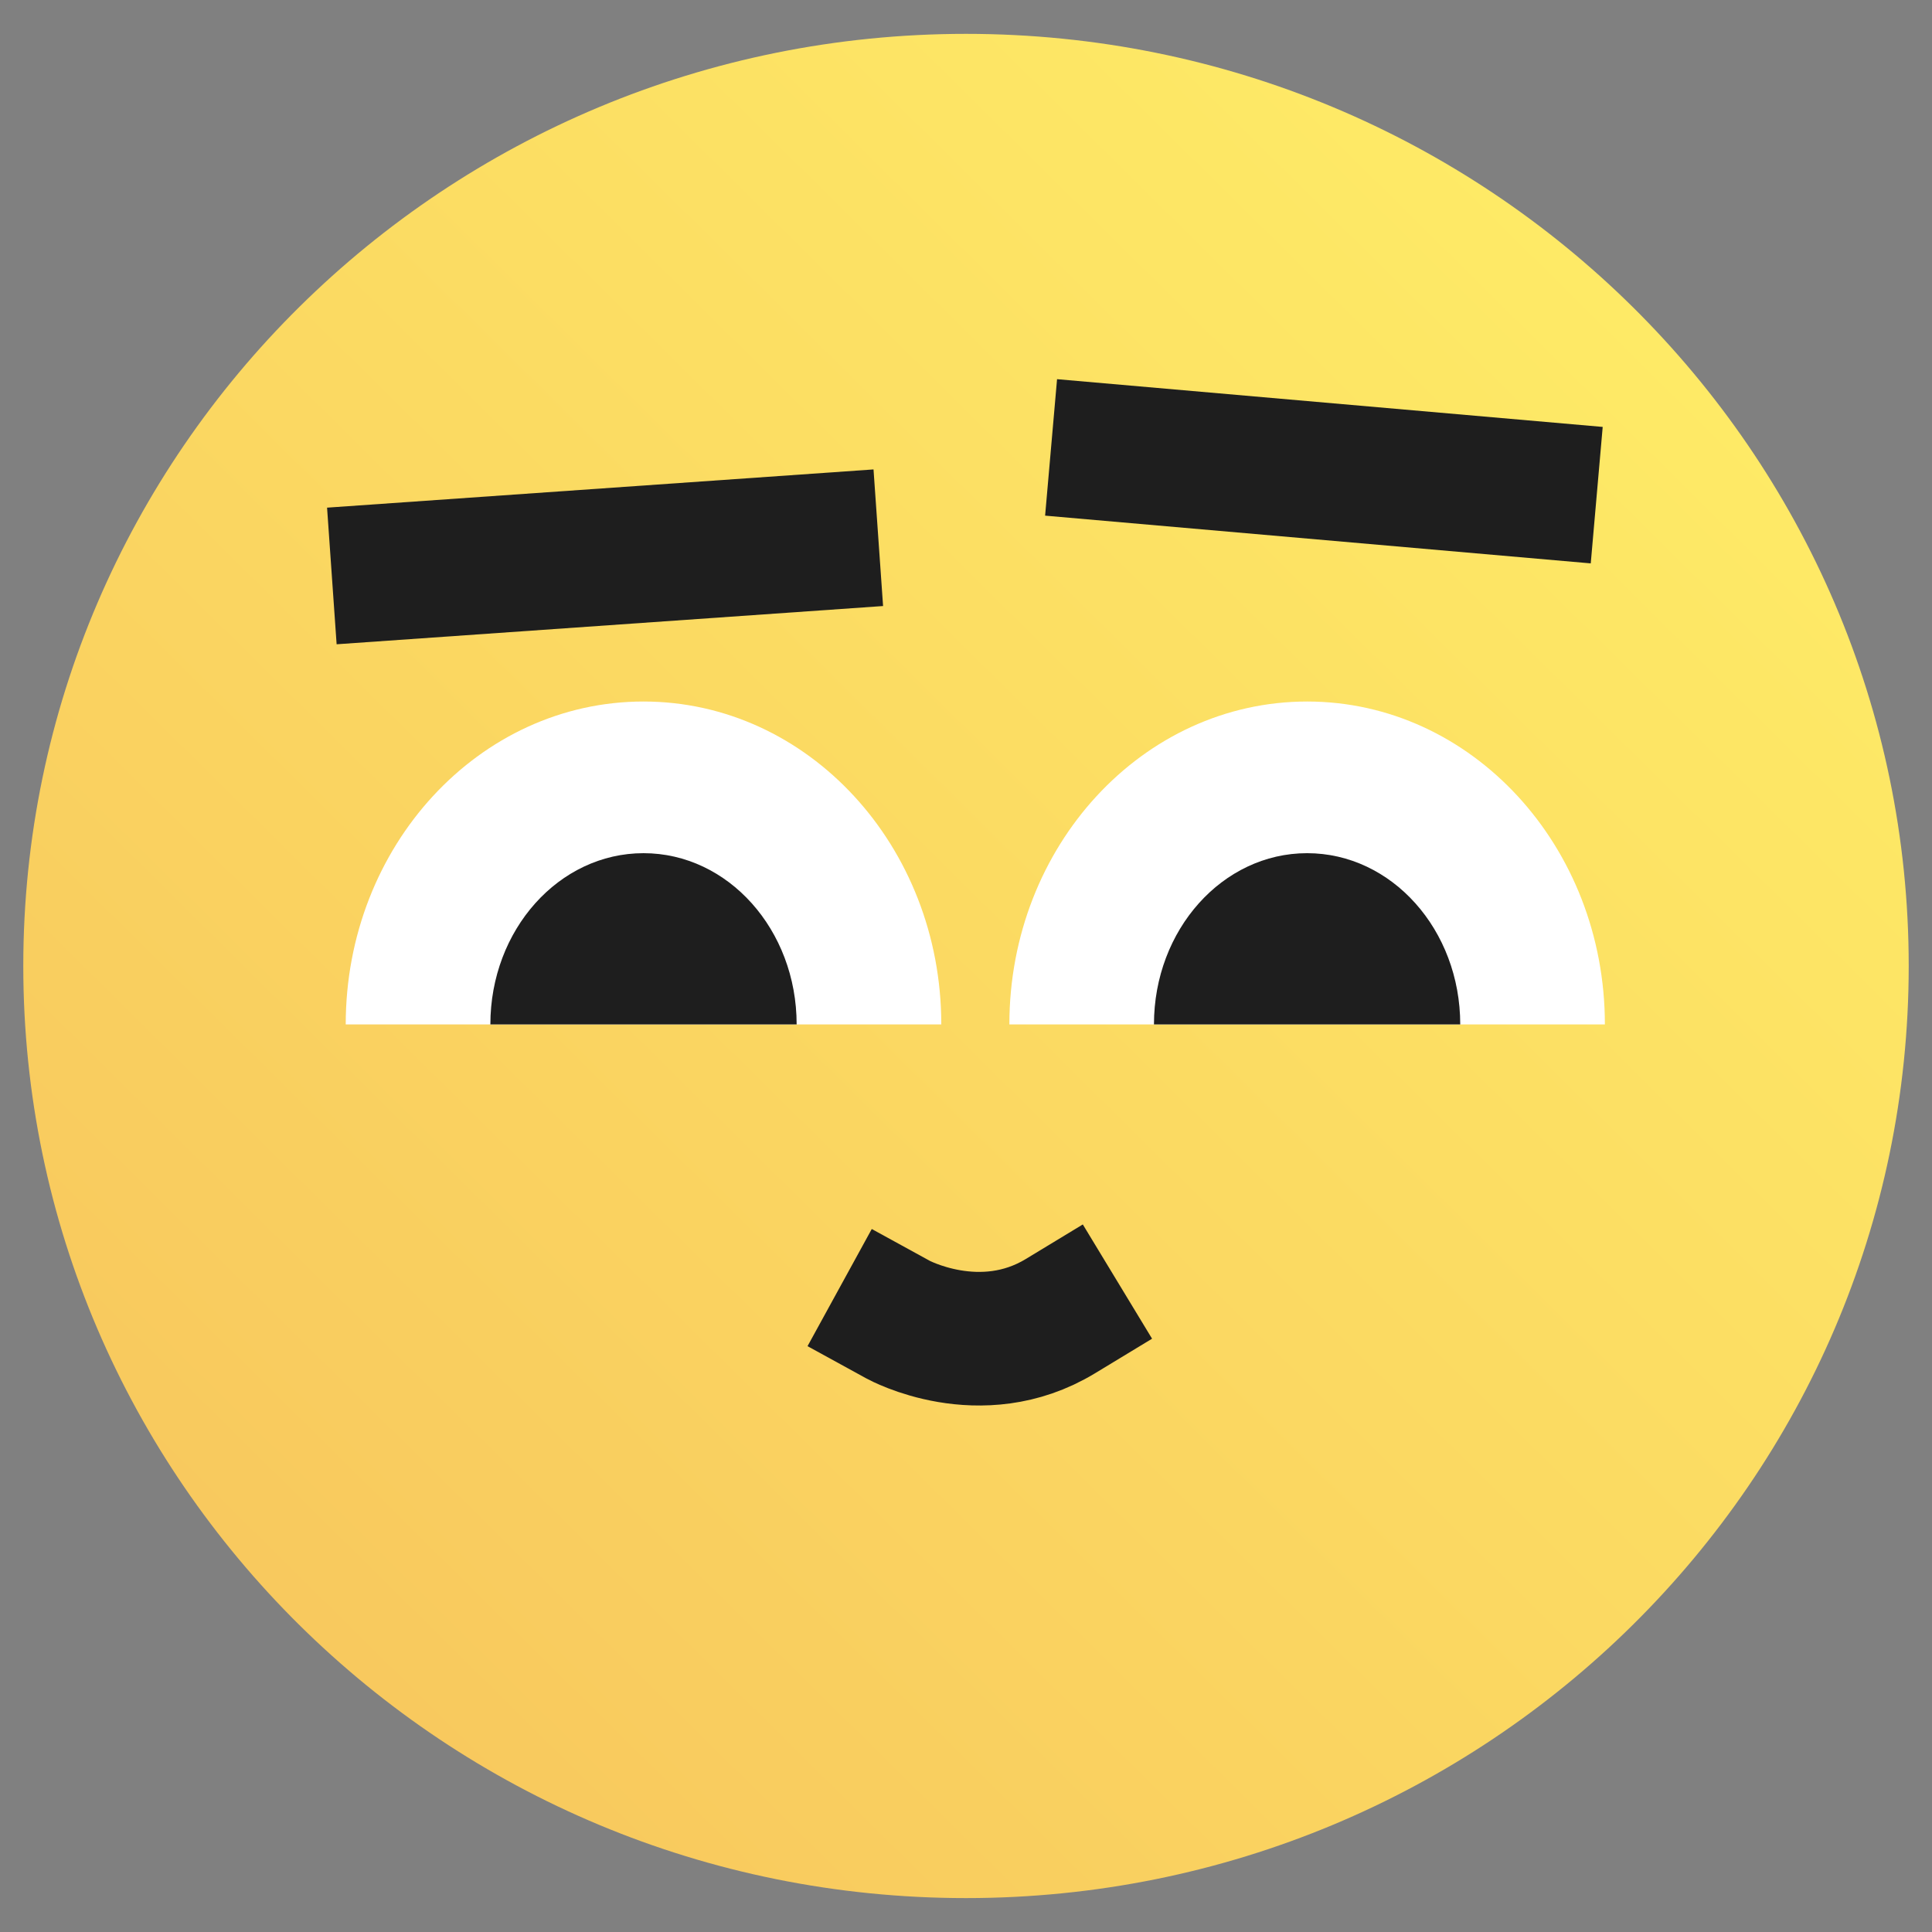
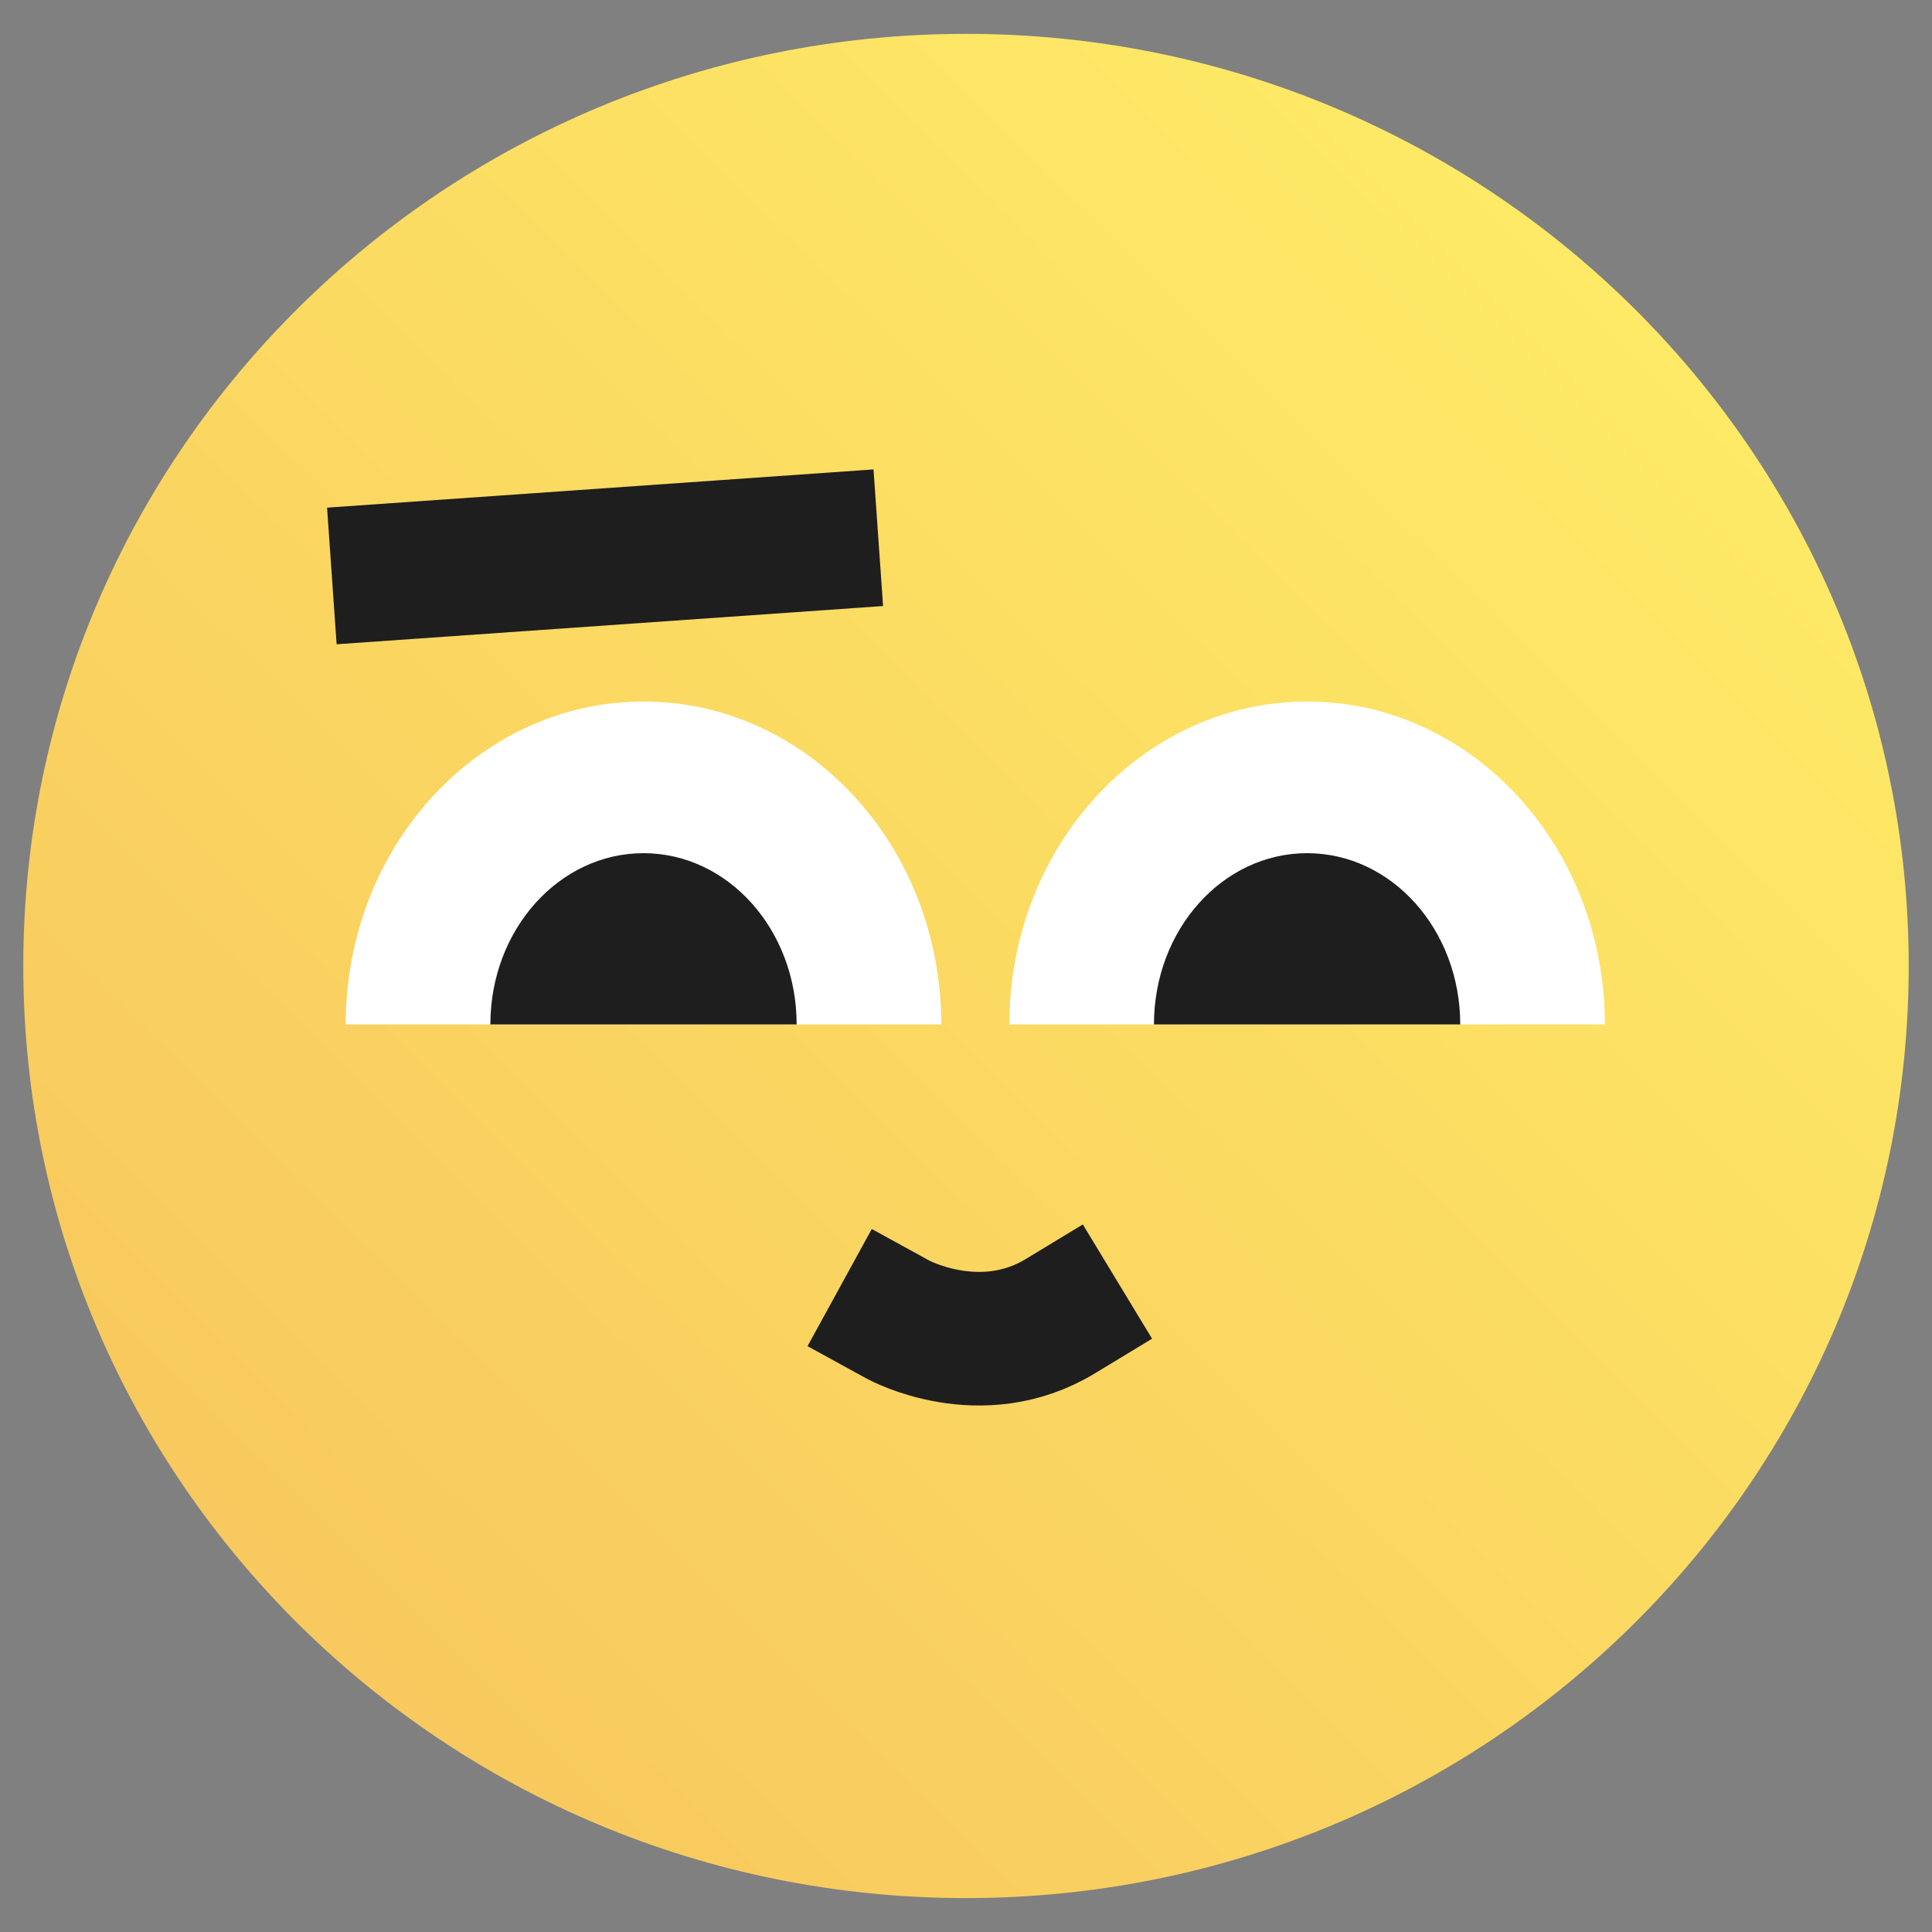
<svg xmlns="http://www.w3.org/2000/svg" width="38" height="38" viewBox="0 0 38 38" fill="none">
  <rect x="0" y="0" width="38" height="38" fill="#808080" stroke="none" />
  <path d="M37.542 18.999C37.542 29.125 29.24 37.333 19 37.333C8.76 37.333 0.458 29.125 0.458 18.999C0.458 8.874 8.76 0.666 19 0.666C29.24 0.666 37.542 8.874 37.542 18.999Z" fill="url(#paint0_linear_80_8321)" />
-   <path d="M20.791 7.458L31.523 8.397L31.288 11.081L20.556 10.142L20.791 7.458Z" fill="#1E1E1E" />
  <path d="M19.853 20.149C19.853 16.642 22.476 13.798 25.71 13.798C28.943 13.798 31.566 16.642 31.566 20.149" fill="white" />
  <path d="M22.697 20.149C22.697 18.289 24.045 16.781 25.709 16.781C27.374 16.781 28.721 18.289 28.721 20.149" fill="#1E1E1E" />
  <path d="M6.8 20.149C6.8 16.642 9.423 13.798 12.657 13.798C15.891 13.798 18.514 16.642 18.514 20.149" fill="white" />
  <path d="M9.645 20.149C9.645 18.289 10.993 16.781 12.657 16.781C14.321 16.781 15.669 18.289 15.669 20.149" fill="#1E1E1E" />
-   <path d="M6.433 9.985L17.181 9.233L17.369 11.92L6.621 12.672L6.433 9.985Z" fill="#1E1E1E" />
+   <path d="M6.433 9.985L17.181 9.233L17.369 11.92L6.621 12.672L6.433 9.985" fill="#1E1E1E" />
  <path d="M17.667 25.957C17.667 25.957 19.281 26.842 20.855 25.888" stroke="#1E1E1E" stroke-width="2.628" stroke-linecap="square" />
  <defs>
    <linearGradient id="paint0_linear_80_8321" x1="37.542" y1="0.666" x2="0.877" y2="37.747" gradientUnits="userSpaceOnUse">
      <stop stop-color="#FFF168" />
      <stop offset="1" stop-color="#F7C25C" />
    </linearGradient>
  </defs>
</svg>